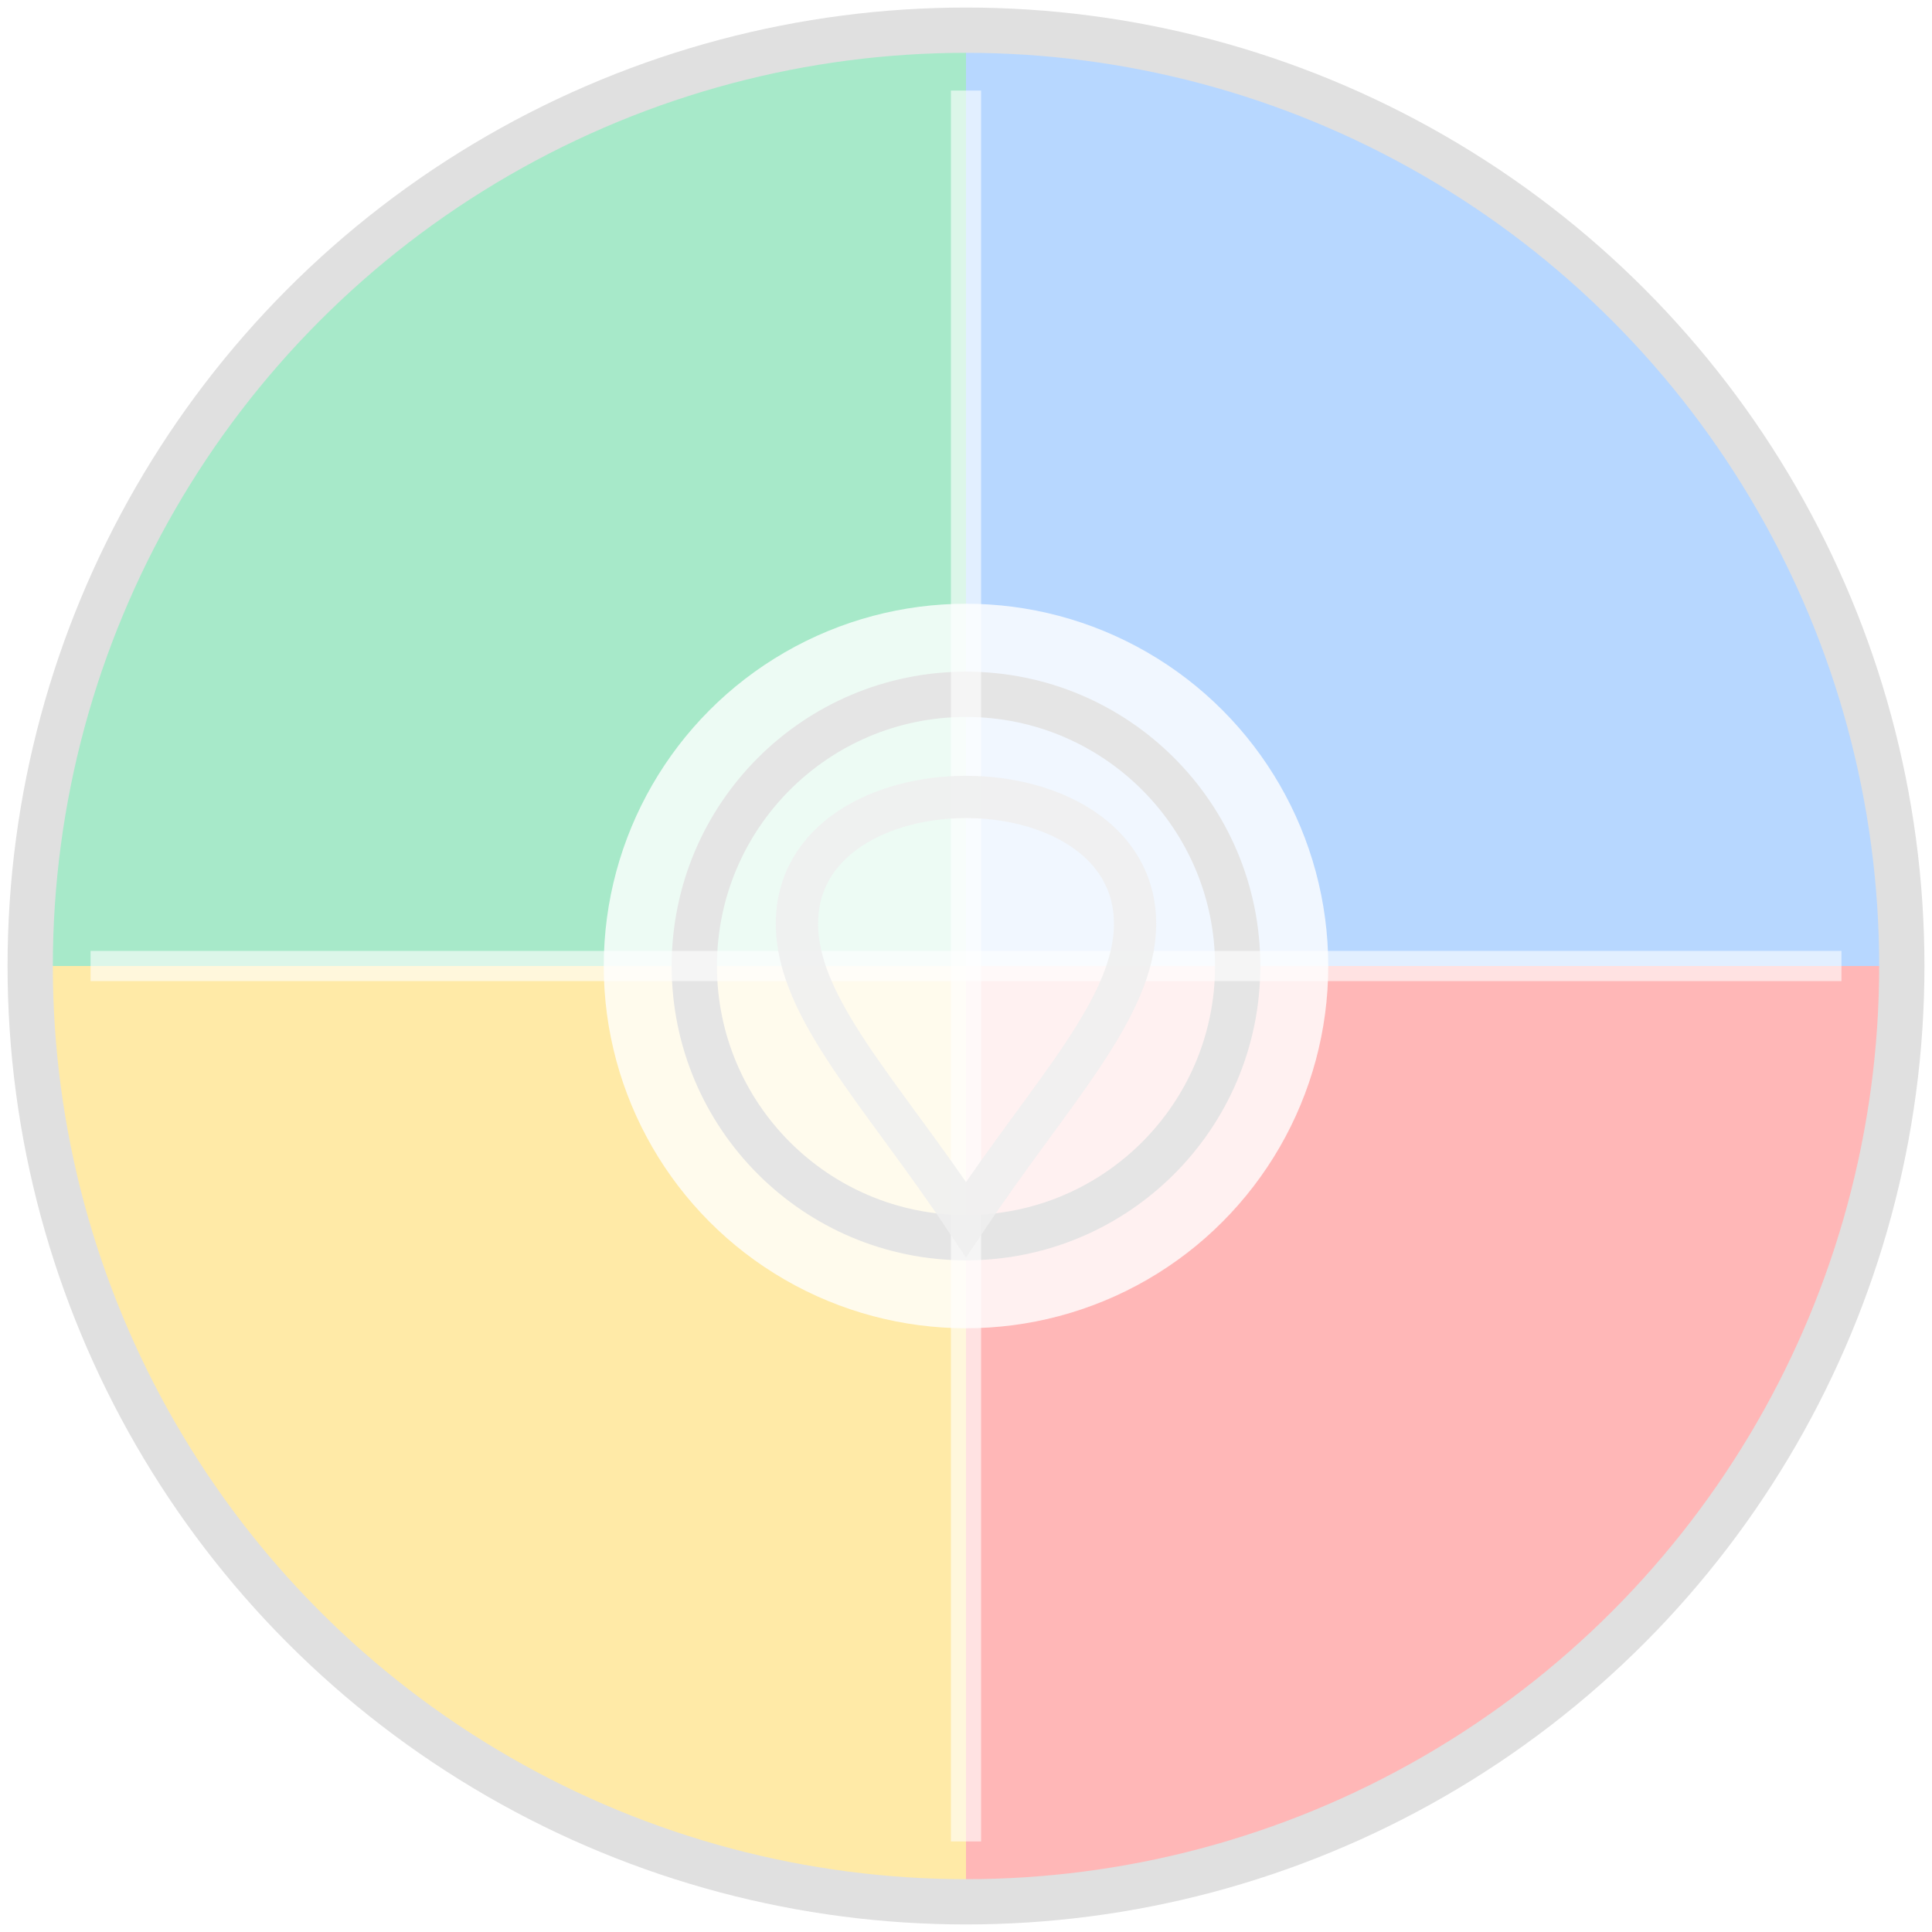
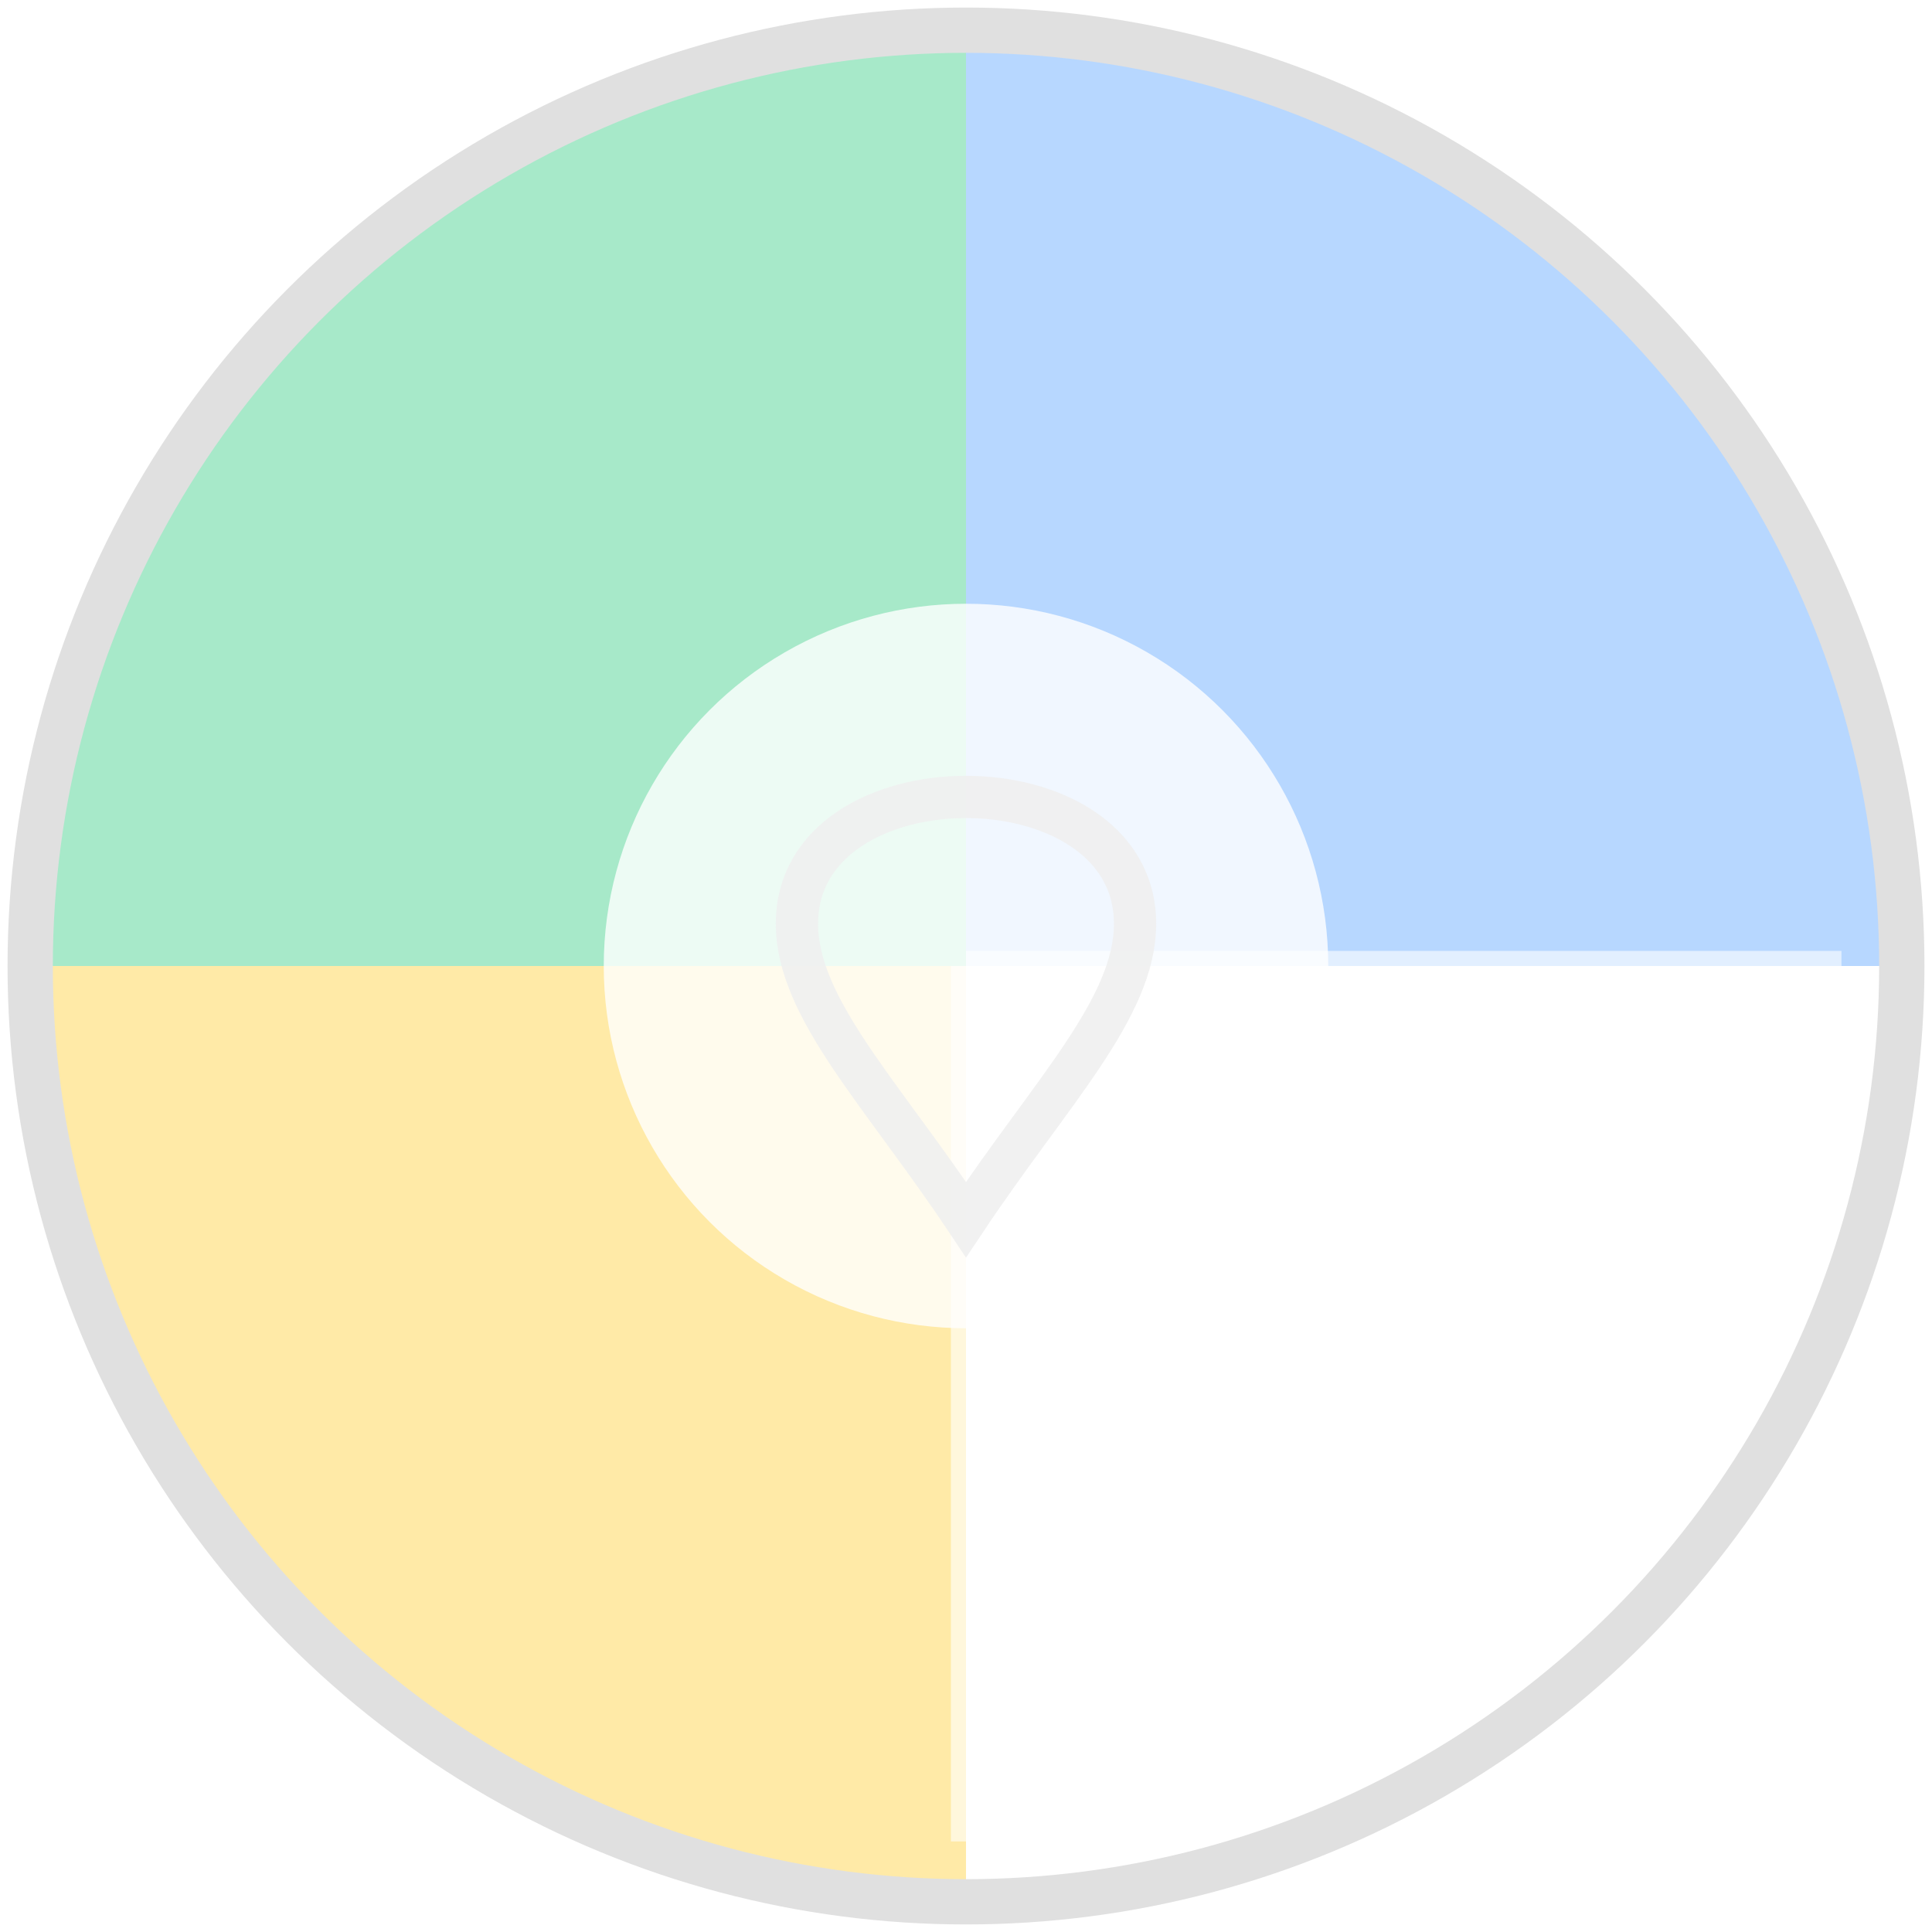
<svg xmlns="http://www.w3.org/2000/svg" width="32" height="32" viewBox="0 0 32 32">
  <filter id="shadow" x="-20%" y="-20%" width="140%" height="140%">
    <feGaussianBlur stdDeviation="1" />
  </filter>
-   <circle cx="16" cy="16" r="15.7" fill="#ffffff" filter="url(#shadow)" />
  <circle cx="16" cy="16" r="15.7" fill="#ffffff" />
  <path d="M16,16 L0.5,16 A15.5,15.5 0 0,1 16,0.5 Z" fill="#a7e9c9" />
  <path d="M16,16 L16,0.5 A15.5,15.5 0 0,1 31.5,16 Z" fill="#b7d7ff" />
  <path d="M16,16 L0.5,16 A15.5,15.5 0 0,0 16,31.5 Z" fill="#ffeaa7" />
-   <path d="M16,16 L16,31.5 A15.5,15.5 0 0,0 31.5,16 Z" fill="#ffb7b7" />
  <circle cx="16" cy="16" r="6" fill="#ffffff" opacity="0.8" />
-   <circle cx="16" cy="16" r="4.5" fill="none" stroke="#e5e5e5" stroke-width="0.75" />
-   <path d="M16,16 L16,1.5" stroke="#ffffff" stroke-width="0.5" opacity="0.6" />
  <path d="M16,16 L16,30.5" stroke="#ffffff" stroke-width="0.5" opacity="0.6" />
-   <path d="M16,16 L1.5,16" stroke="#ffffff" stroke-width="0.5" opacity="0.6" />
  <path d="M16,16 L30.5,16" stroke="#ffffff" stroke-width="0.5" opacity="0.6" />
  <g transform="translate(16,16) scale(0.35) translate(-16,-16)">
    <path d="M16,8 C20,8 24,10 24,14 C24,18 20,22 16,28 C12,22 8,18 8,14 C8,10 12,8 16,8 Z" fill="none" stroke="#f0f0f0" stroke-width="2" opacity="0.9" />
  </g>
  <circle cx="16" cy="16" r="15.5" fill="none" stroke="#e0e0e0" stroke-width="0.75" />
</svg>